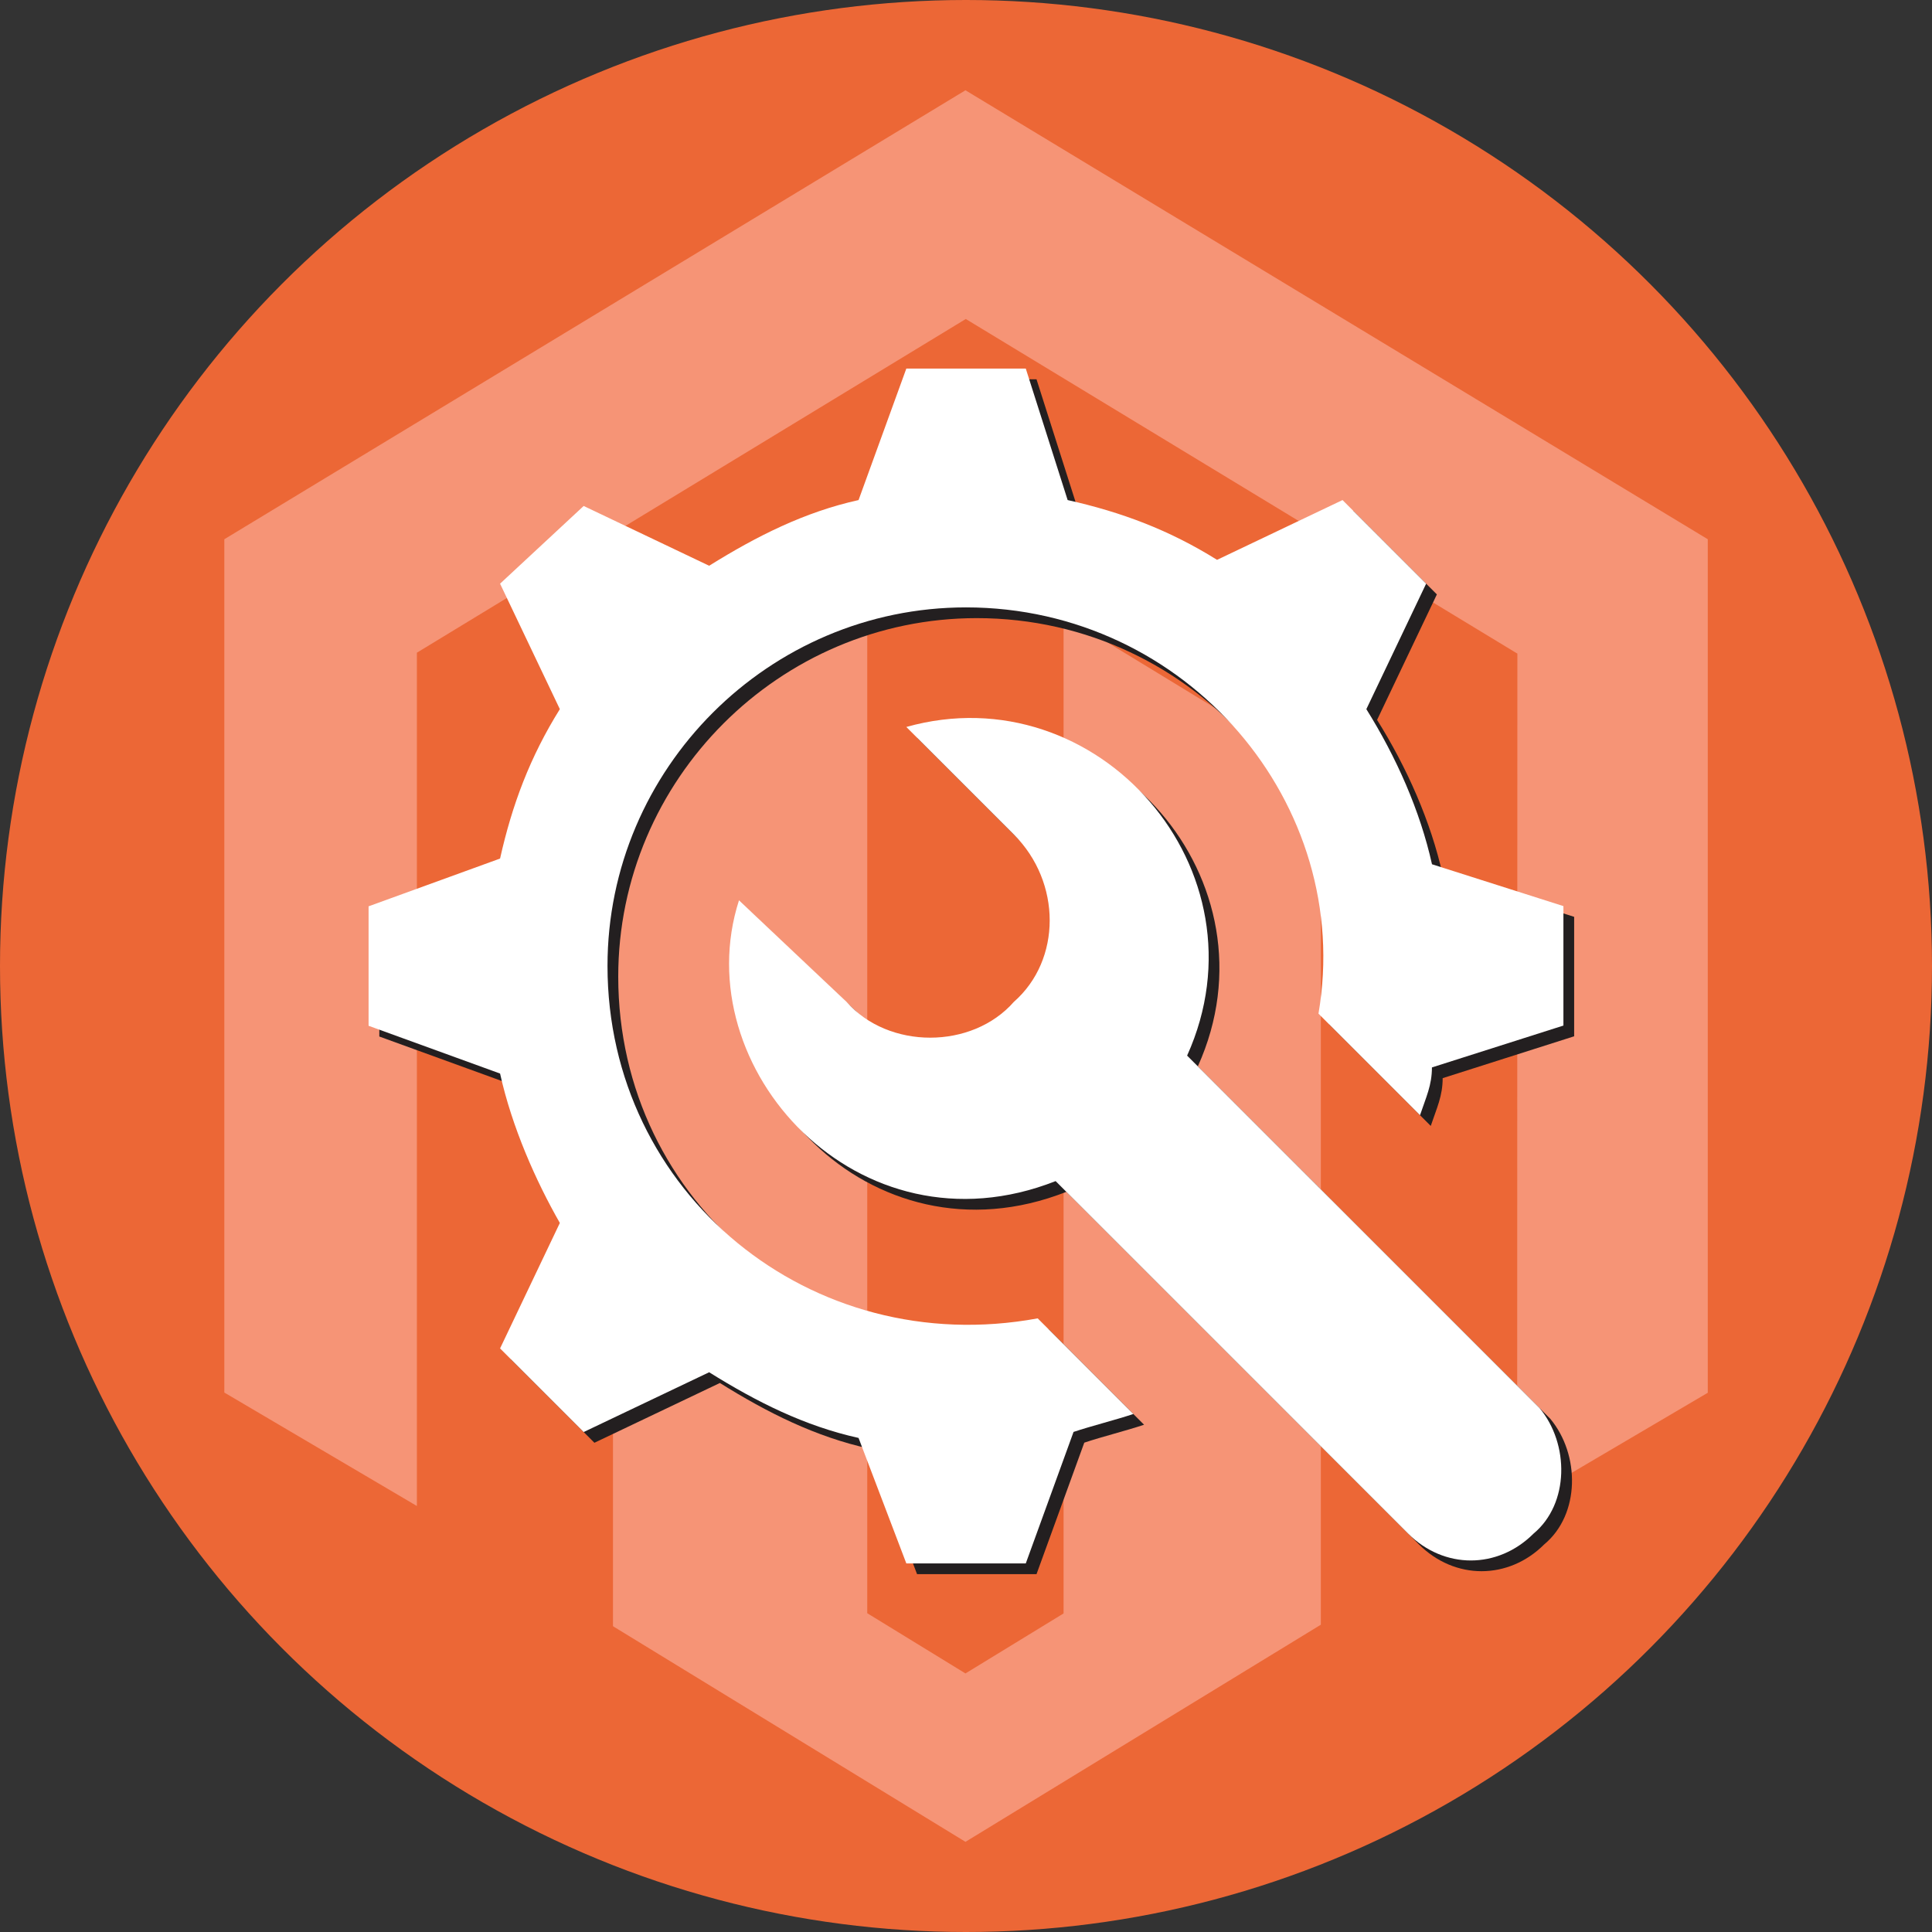
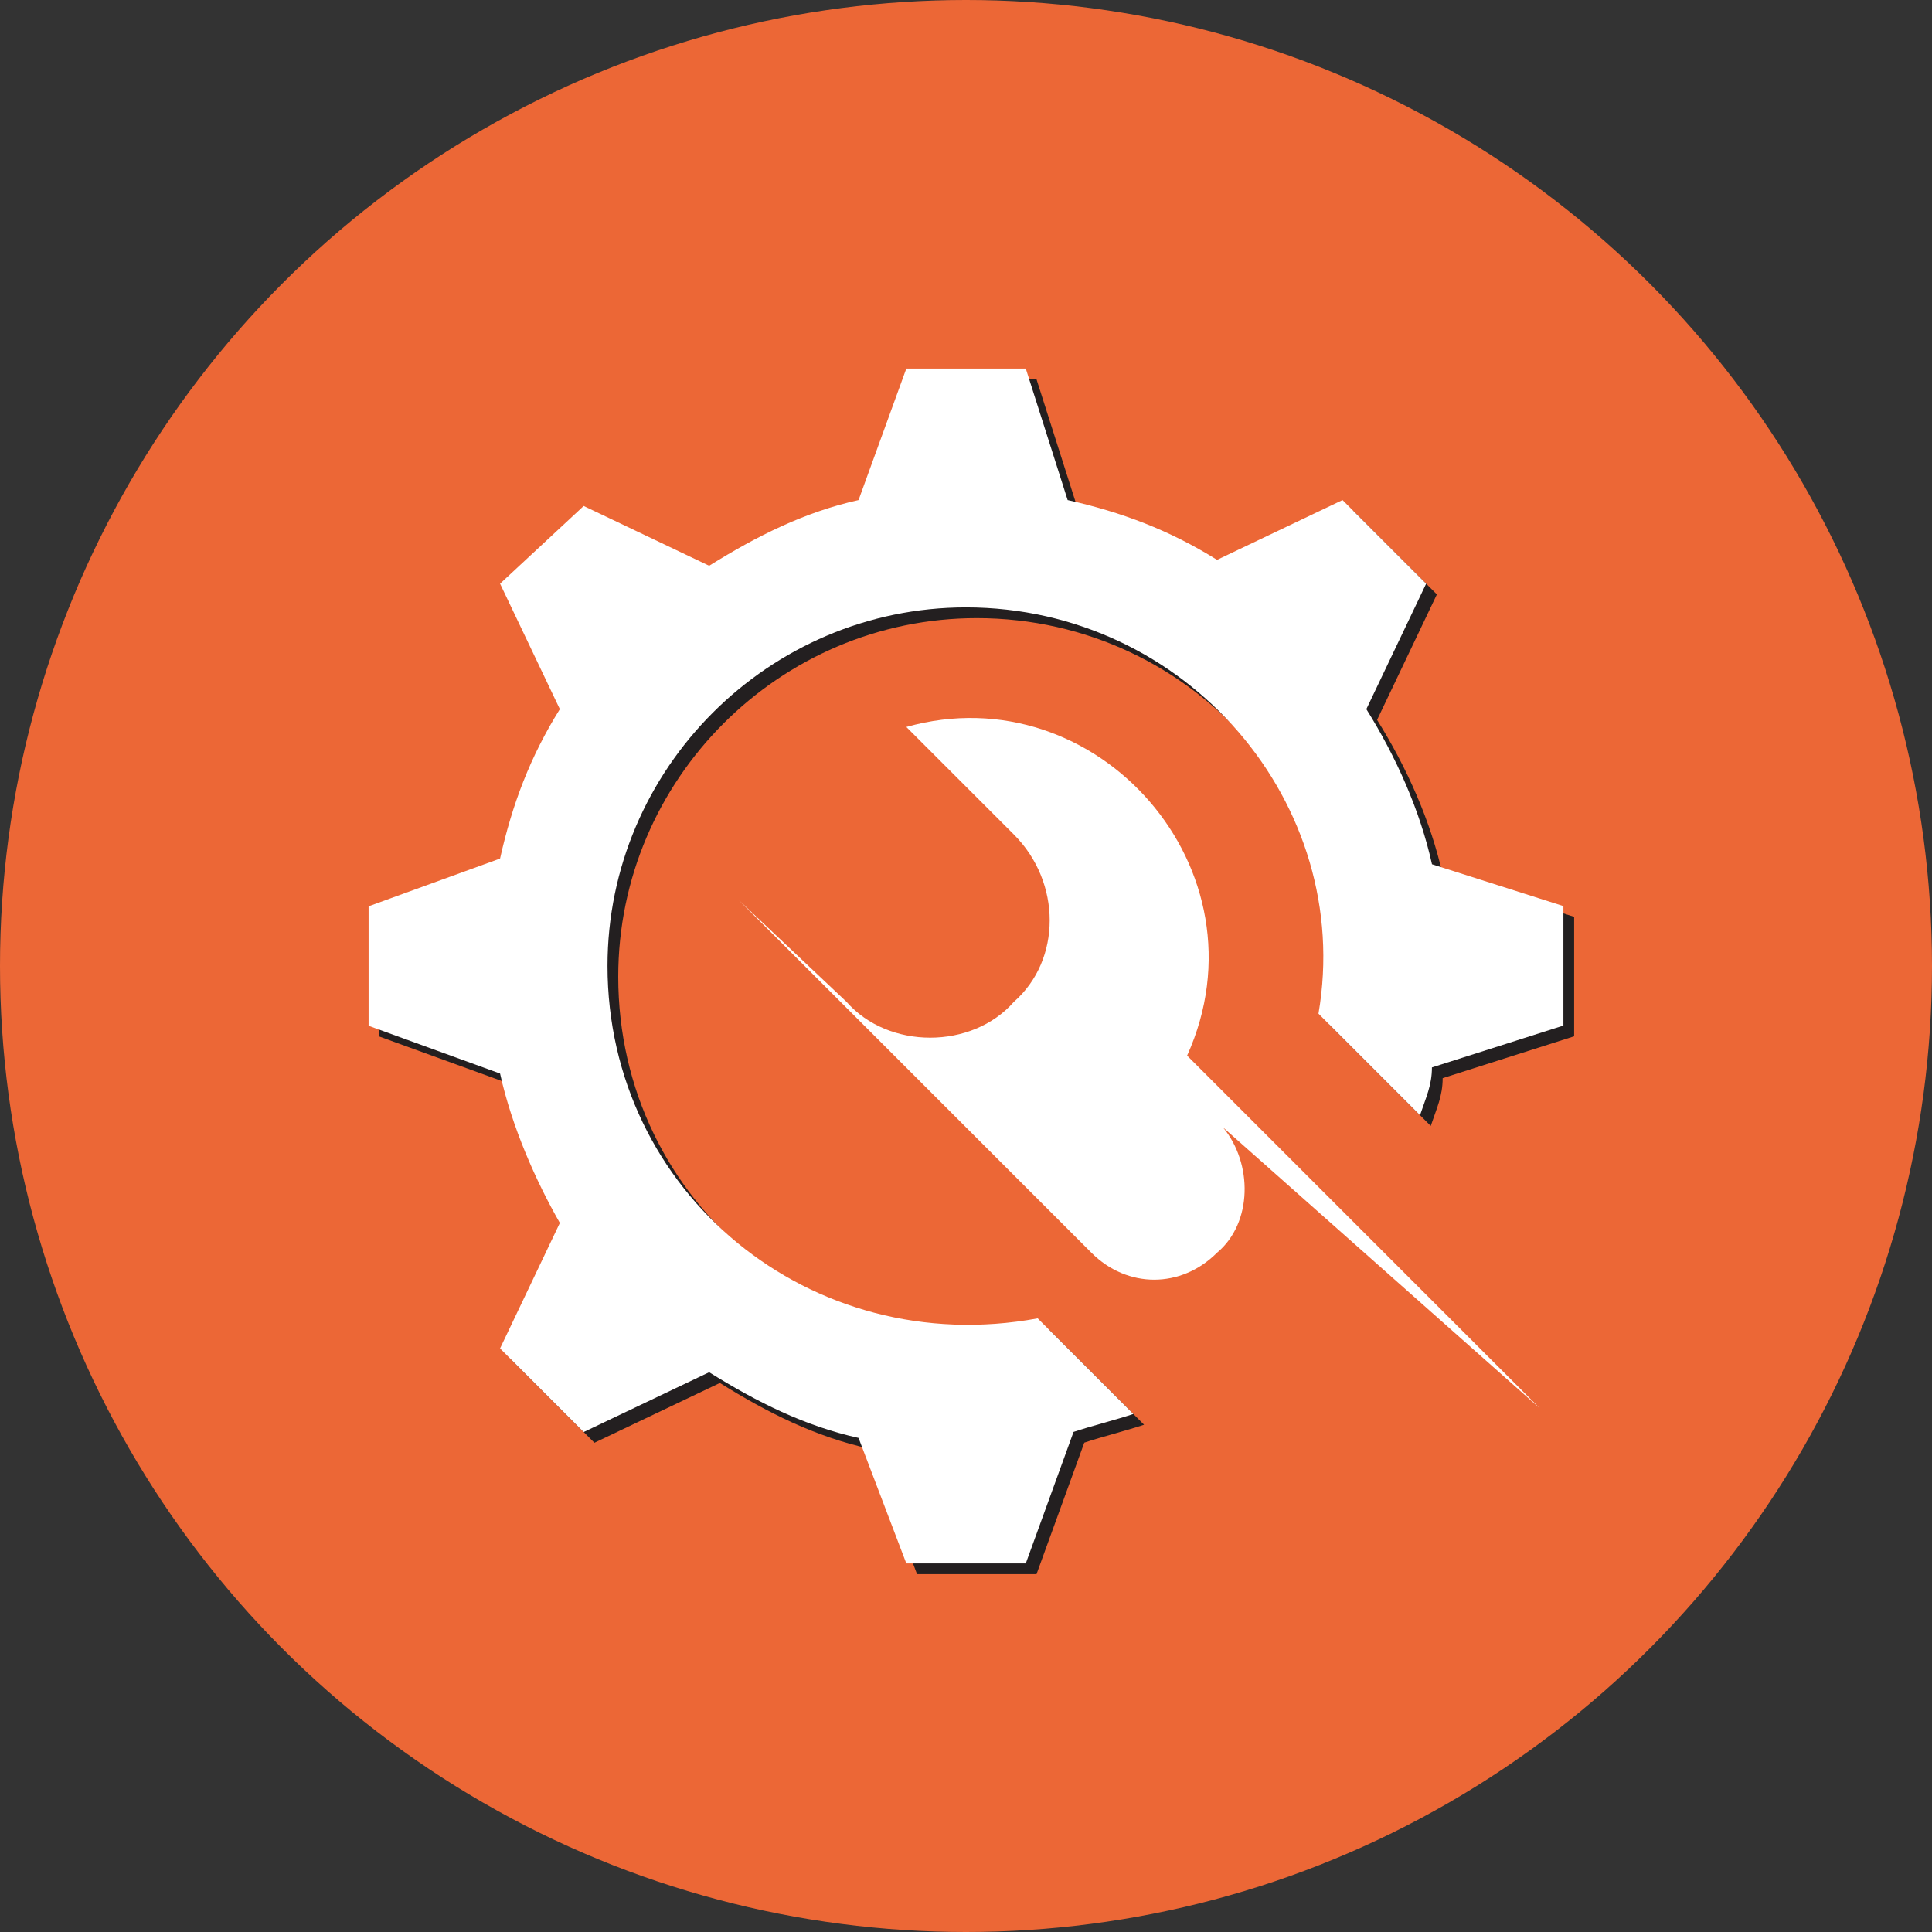
<svg xmlns="http://www.w3.org/2000/svg" id="Layer_1" viewBox="0 0 180 180">
  <rect x="0" y="0" width="180" height="180" fill="#333333" stroke="none" />
  <defs>
    <style>
      .cls-1 {
        fill: #231f20;
      }

      .cls-2 {
        fill: #f69476;
      }

      .cls-3 {
        fill: #fff;
      }

      .cls-4 {
        fill: #ec6736;
      }
    </style>
  </defs>
  <circle class="cls-4" cx="90" cy="90" r="90" />
-   <path class="cls-2" d="M99.09,57.36v92.96l-9.14,5.59-9.15-5.61V57.44l-23.69,14.59v79.48l32.84,20.09,33.11-20.23v-79.4l-23.97-14.61ZM89.95,8.41L20.9,50.24v79.5l17.94,10.57V60.81l51.14-31.09,51.18,31.05.21.12-.02,79.32,17.76-10.45V50.24L89.95,8.41Z" />
  <g>
    <g>
      <path class="cls-1" d="M134.42,81.54c-1.11-5.01-3.34-10.02-6.12-14.47l5.57-11.69-7.79-7.79-11.69,5.57c-4.45-2.78-8.91-4.45-13.92-5.57l-3.9-12.25h-11.13l-4.45,12.25c-5.01,1.11-9.46,3.34-13.92,6.12l-11.69-5.57-7.79,7.24,5.57,11.69c-2.78,4.45-4.45,8.91-5.57,13.92l-12.25,4.45v11.13l12.25,4.45c1.11,5.01,3.34,10.02,5.57,13.92l-5.57,11.69,7.79,7.79,11.69-5.57c4.45,2.78,8.91,5.01,13.92,6.12l4.45,11.69h11.13l4.45-12.25c1.67-.56,3.9-1.11,5.57-1.67l-8.91-8.91c-21.15,3.9-40.08-11.69-40.08-32.84,0-18.37,15.03-33.4,33.4-33.4,20.6,0,36.18,18.37,32.84,37.85l9.46,9.46c.56-1.67,1.11-2.78,1.11-4.45l12.25-3.9v-11.13l-12.25-3.9Z" />
-       <path class="cls-1" d="M144.44,132.19l-32.84-32.84c7.79-17.26-8.35-35.63-26.16-30.62l10.02,10.02c4.45,4.45,4.45,11.69,0,15.59-3.9,4.45-11.69,4.45-15.59,0l-10.02-9.46c-5.01,15.59,11.13,33.4,29.5,26.16l32.84,32.84c3.34,3.34,8.35,3.34,11.69,0,3.34-2.78,3.34-8.35.56-11.69h0Z" />
    </g>
    <g>
      <path class="cls-3" d="M133.42,80.54c-1.11-5.01-3.34-10.02-6.12-14.47l5.57-11.69-7.79-7.79-11.69,5.57c-4.45-2.78-8.91-4.45-13.92-5.57l-3.9-12.25h-11.13l-4.45,12.25c-5.01,1.11-9.46,3.34-13.92,6.12l-11.69-5.57-7.79,7.24,5.57,11.69c-2.78,4.45-4.45,8.91-5.57,13.92l-12.25,4.45v11.13l12.25,4.45c1.11,5.01,3.34,10.02,5.57,13.92l-5.57,11.69,7.79,7.79,11.69-5.57c4.45,2.78,8.91,5.01,13.92,6.12l4.45,11.69h11.13l4.45-12.25c1.67-.56,3.9-1.11,5.57-1.67l-8.91-8.91c-21.15,3.9-40.08-11.69-40.08-32.84,0-18.37,15.03-33.4,33.4-33.4,20.6,0,36.18,18.37,32.84,37.85l9.46,9.46c.56-1.67,1.11-2.78,1.11-4.45l12.25-3.9v-11.13l-12.25-3.9Z" />
-       <path class="cls-3" d="M143.44,131.19l-32.84-32.84c7.79-17.26-8.35-35.63-26.16-30.62l10.02,10.02c4.45,4.45,4.45,11.69,0,15.59-3.9,4.45-11.69,4.45-15.59,0l-10.02-9.46c-5.01,15.59,11.13,33.4,29.5,26.16l32.84,32.84c3.34,3.34,8.35,3.34,11.69,0,3.34-2.78,3.34-8.35.56-11.69h0Z" />
+       <path class="cls-3" d="M143.44,131.19l-32.84-32.84c7.79-17.26-8.35-35.63-26.16-30.62l10.02,10.02c4.45,4.45,4.45,11.69,0,15.59-3.9,4.45-11.69,4.45-15.59,0l-10.02-9.46l32.84,32.84c3.34,3.34,8.35,3.34,11.69,0,3.34-2.78,3.34-8.35.56-11.69h0Z" />
    </g>
  </g>
</svg>